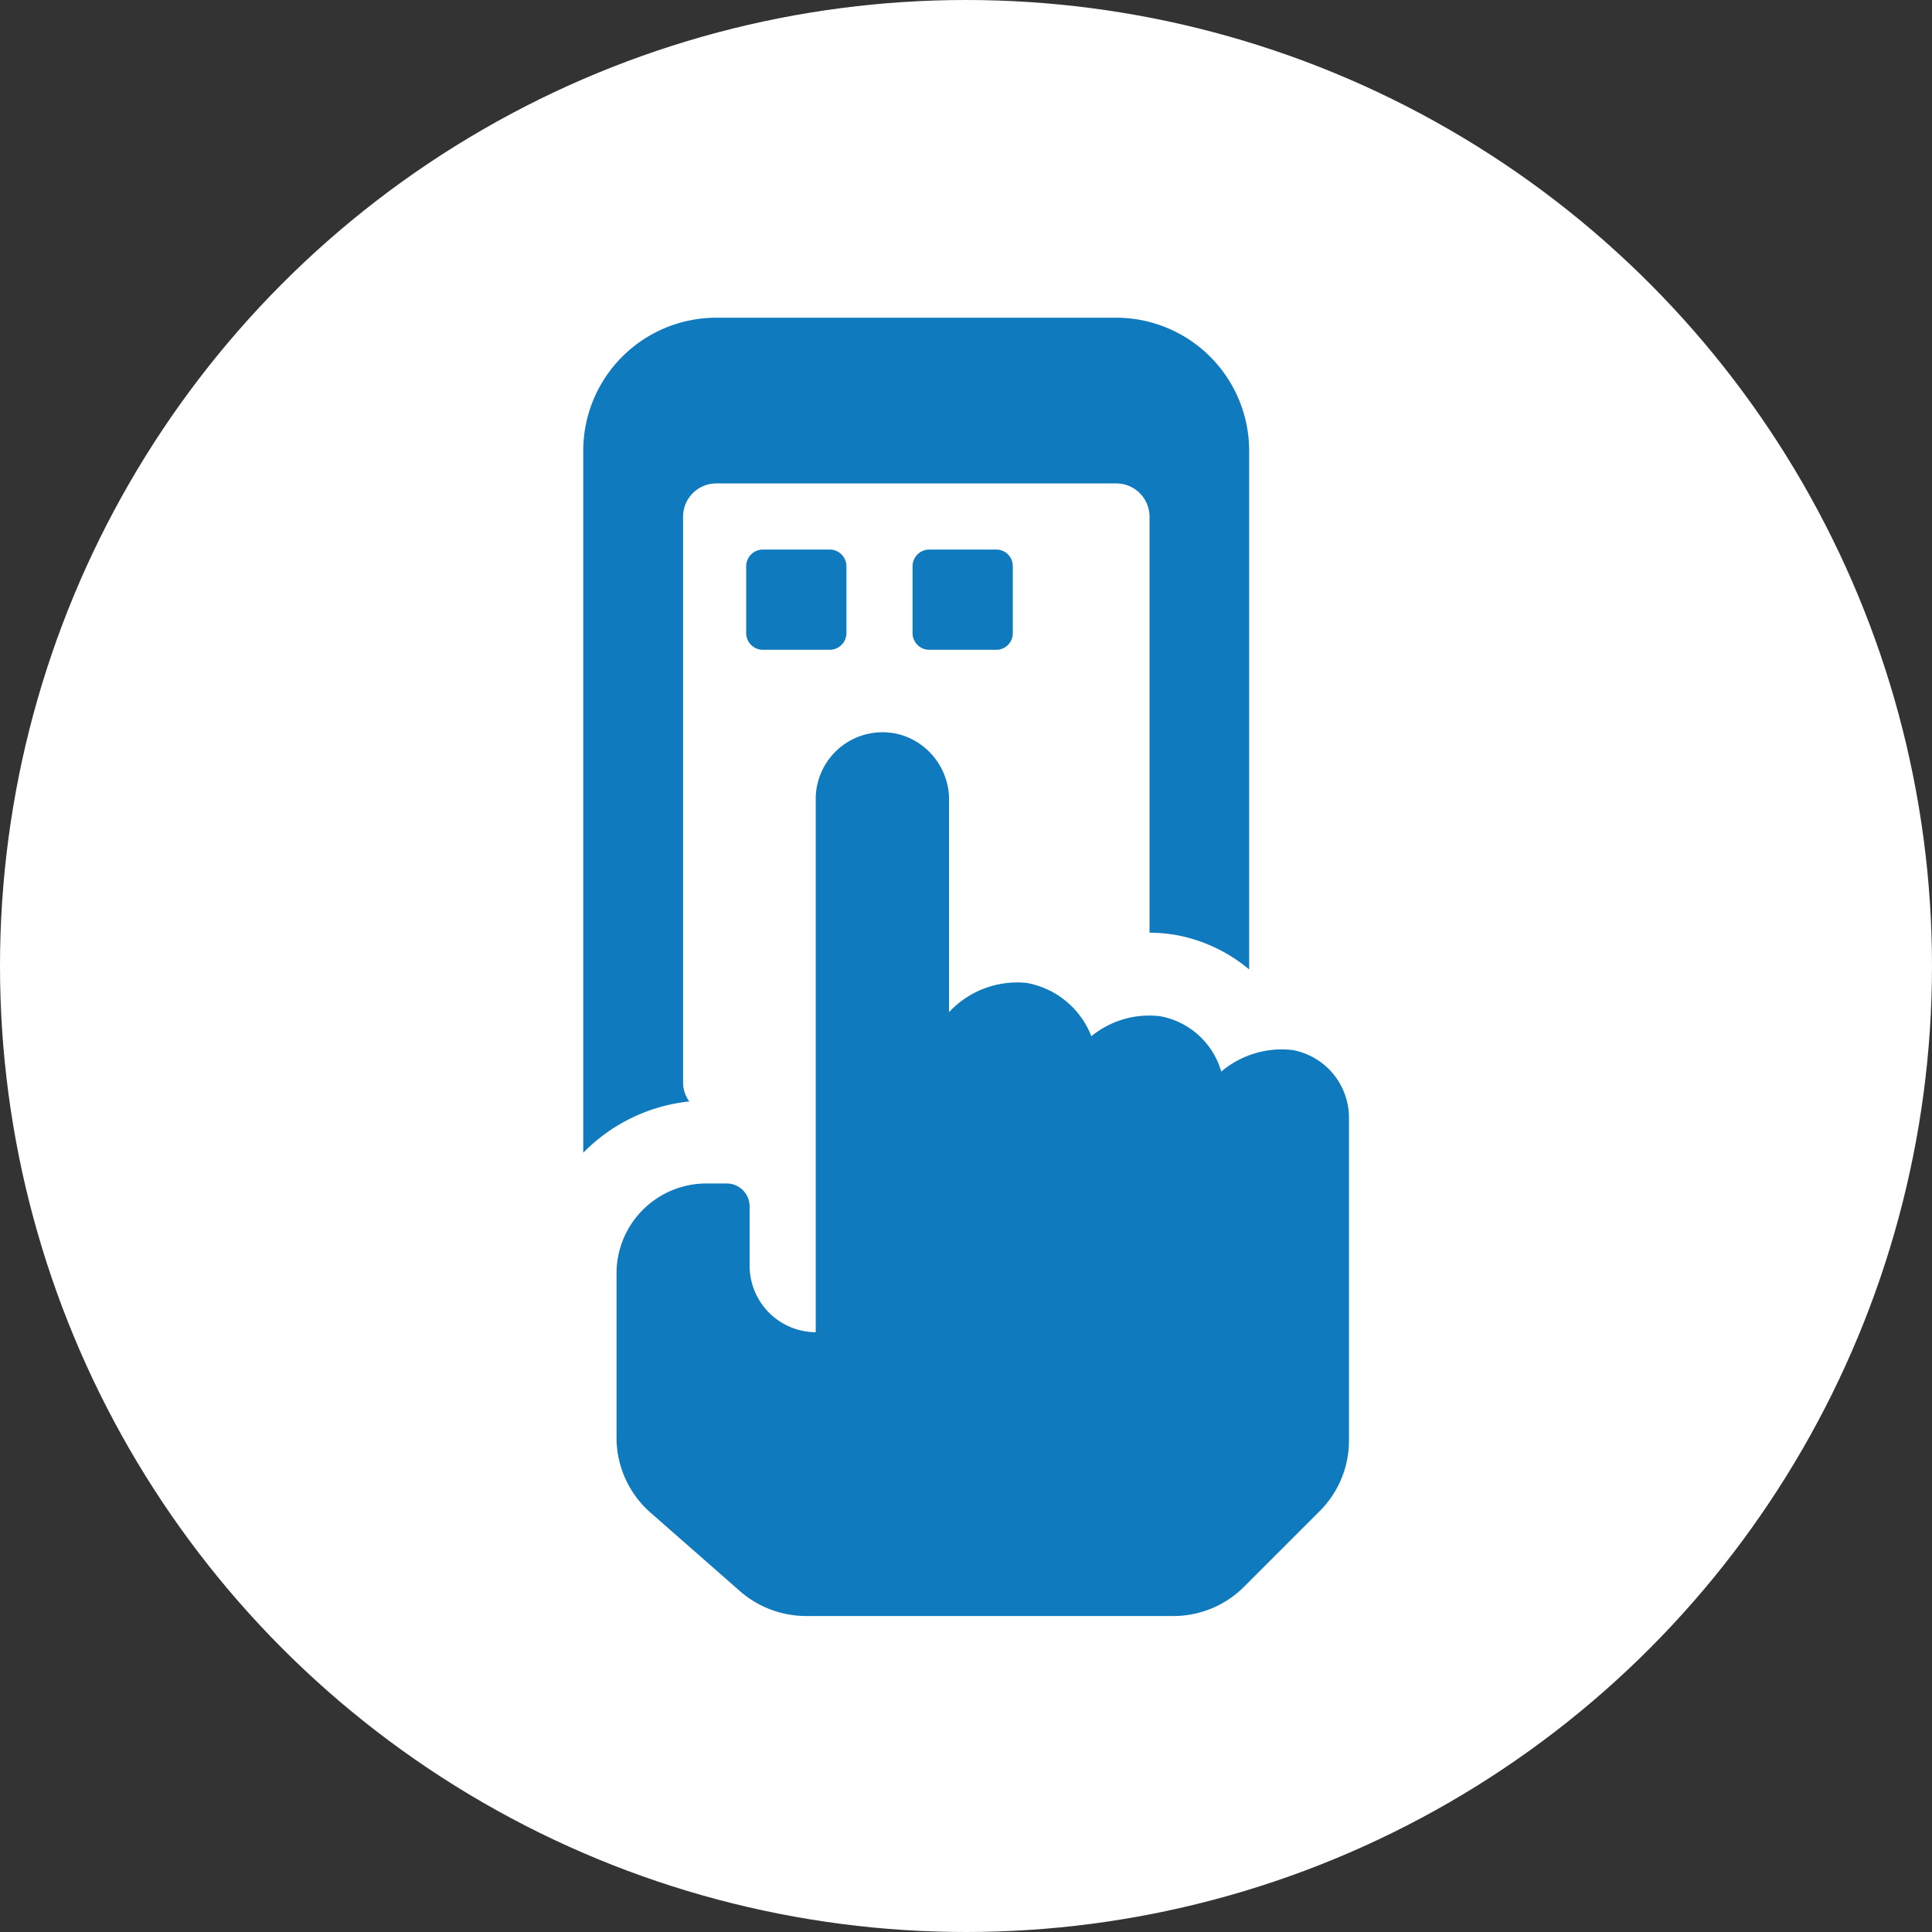
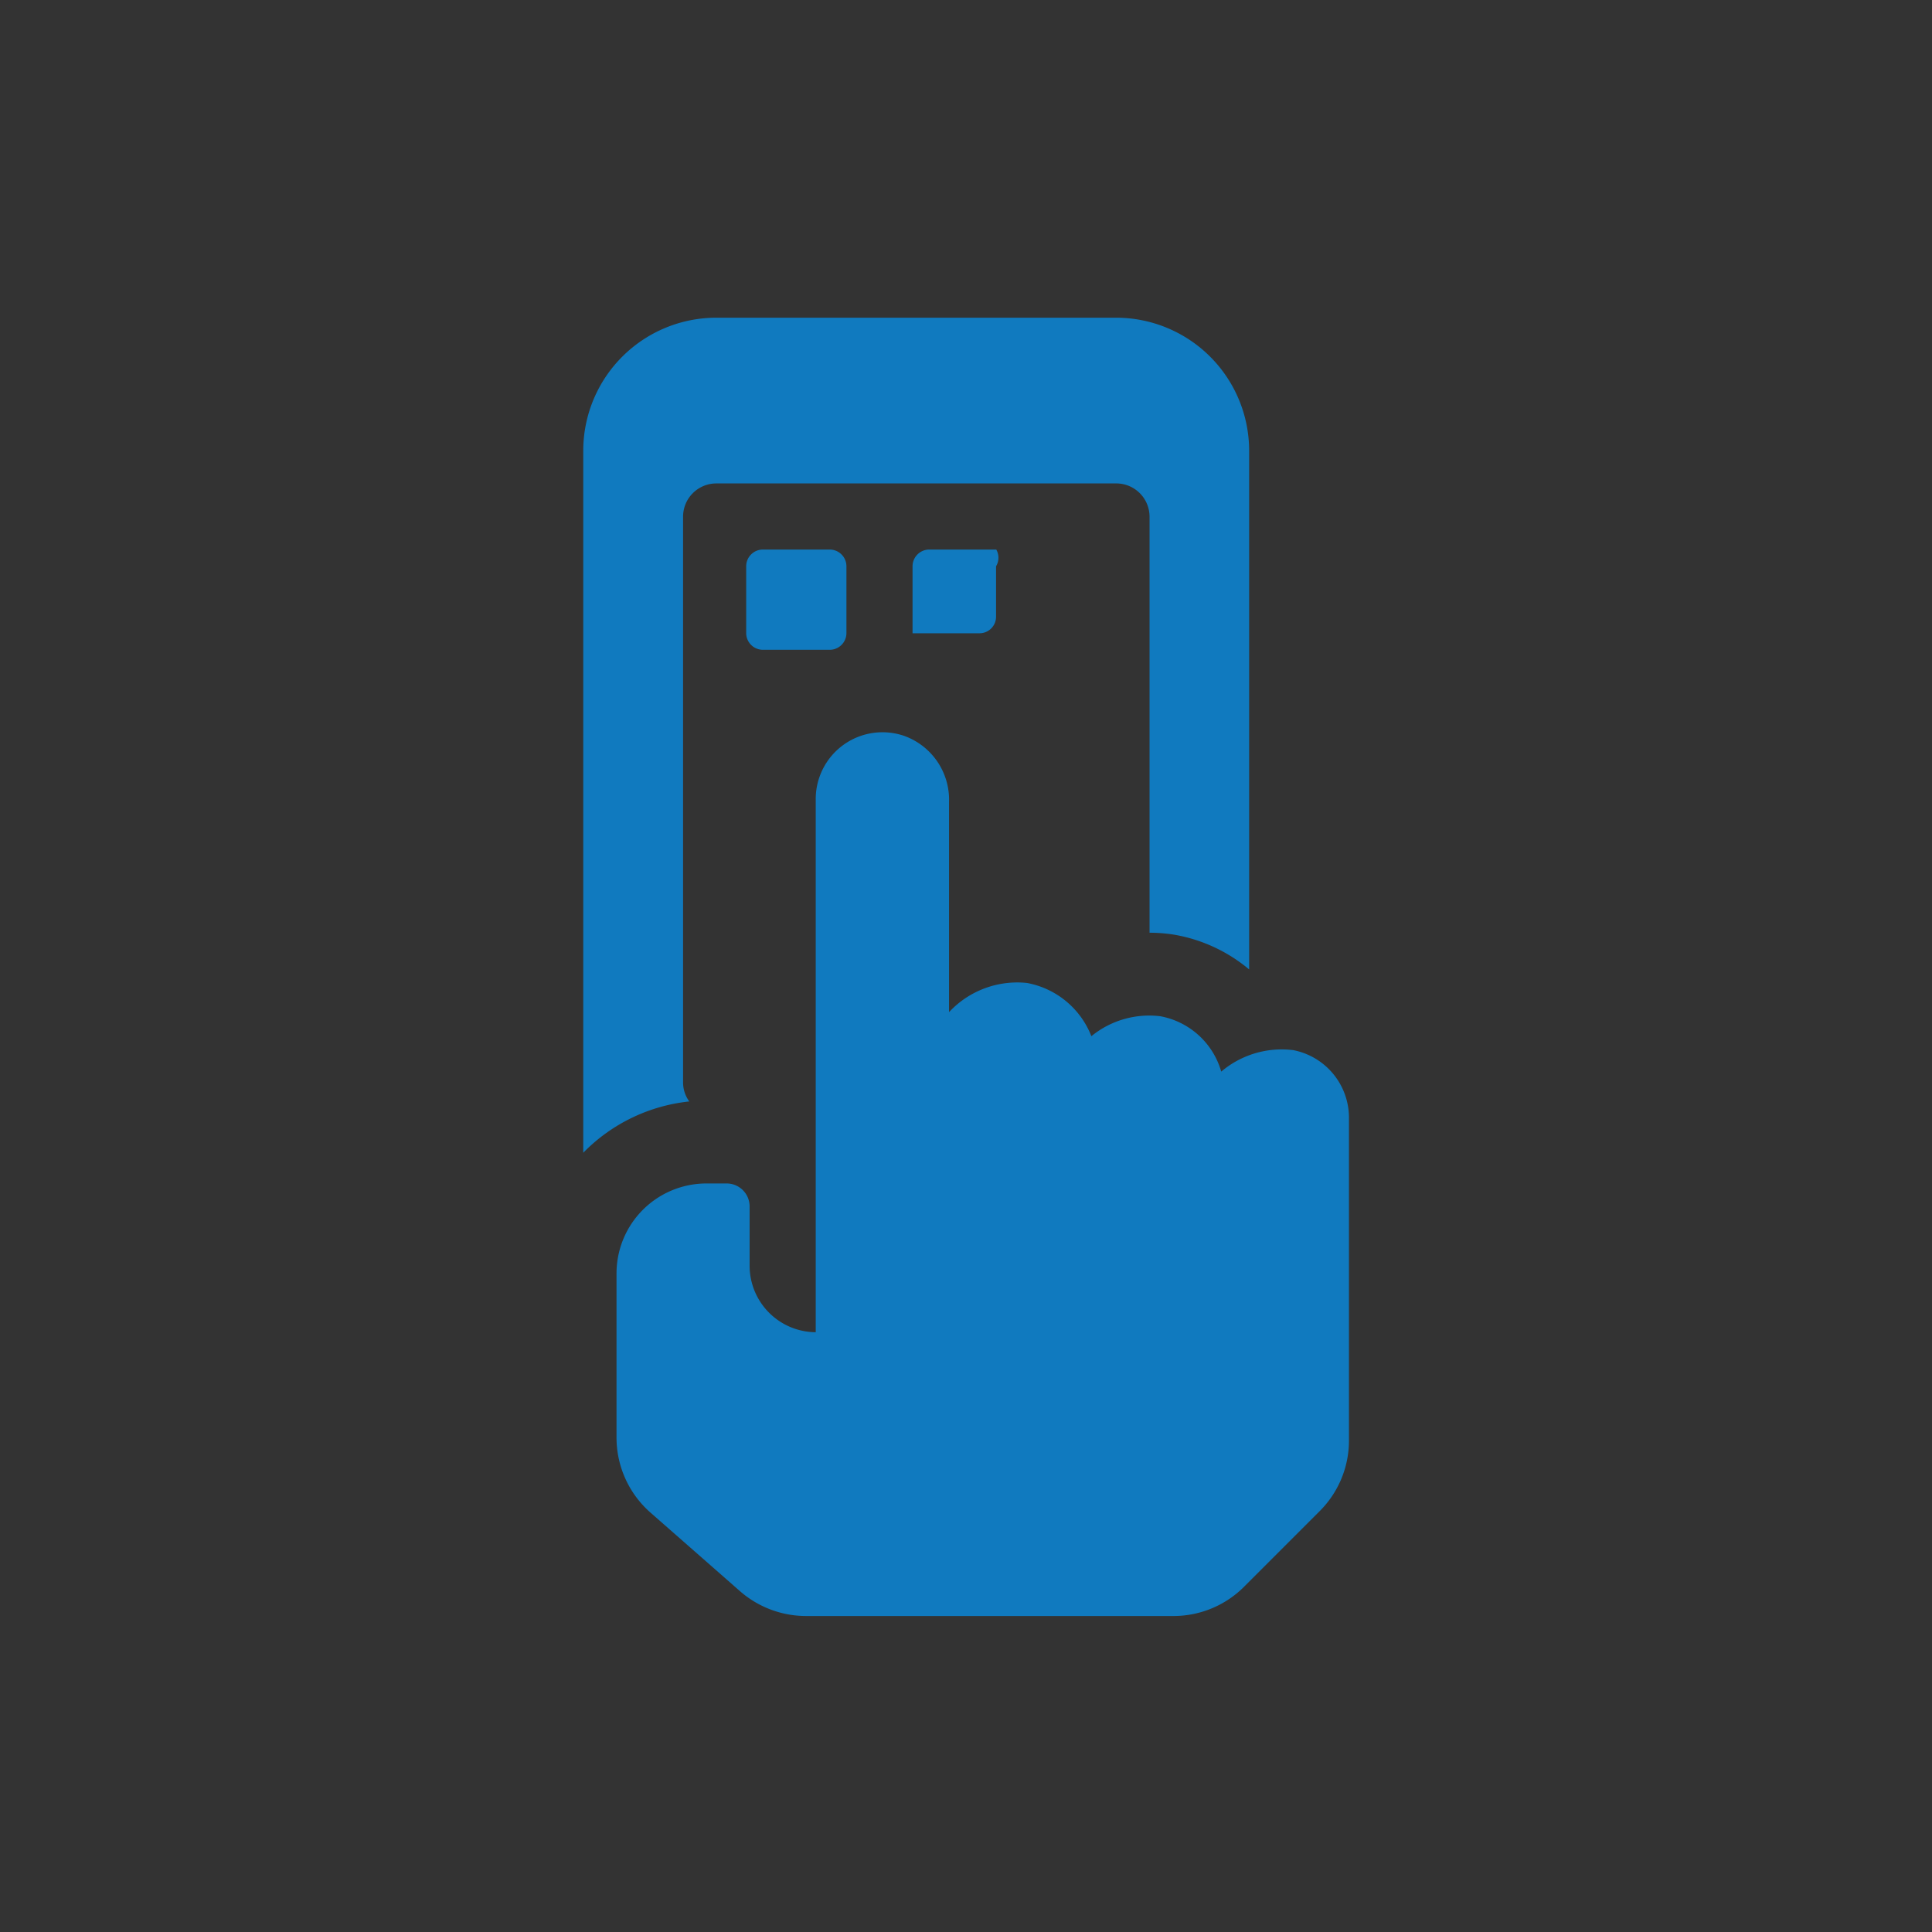
<svg xmlns="http://www.w3.org/2000/svg" viewBox="0 0 90 90">
  <rect x="0" y="0" width="90" height="90" fill="#333333" stroke="none" />
  <title>Asset 4</title>
-   <circle cx="45" cy="45" r="45" style="fill:#fff" />
  <path d="M31.82,50.43V24.07a1.55,1.55,0,0,1,1.55-1.55H52a1.55,1.55,0,0,1,1.55,1.55V43.45a7.2,7.2,0,0,1,1.14.09,7.37,7.37,0,0,1,3.5,1.62h0V21a6.2,6.2,0,0,0-6.2-6.2H33.37a6.2,6.2,0,0,0-6.2,6.2v32.7a8.09,8.09,0,0,1,4.94-2.39A1.5,1.5,0,0,1,31.82,50.43Zm28.43-1.51a4.35,4.35,0,0,0-3.36,1,3.64,3.64,0,0,0-2.84-2.58,4.26,4.26,0,0,0-3.21.93,4,4,0,0,0-3-2.48,4.34,4.34,0,0,0-3.63,1.36v-9.8a3.16,3.16,0,0,0-2.09-3.07A3.11,3.11,0,0,0,38,37.25V62.06A3.1,3.1,0,0,1,34.92,59v-2.8a1.07,1.07,0,0,0-1.07-1.07h-.94a4.19,4.19,0,0,0-4.19,4.19v7.65a4.65,4.65,0,0,0,1.59,3.5l4.17,3.66a4.68,4.68,0,0,0,3.07,1.15H54.7A4.65,4.65,0,0,0,58,73.87l3.48-3.48a4.64,4.64,0,0,0,1.36-3.28v-15A3.21,3.21,0,0,0,60.25,48.92Z" style="fill:#107abf" />
-   <path d="M38.65,25.6H35.54a.78.78,0,0,0-.78.78V29.5a.78.78,0,0,0,.78.77h3.11a.78.78,0,0,0,.78-.77V26.38A.78.78,0,0,0,38.65,25.6Zm7.76,0H43.29a.78.78,0,0,0-.78.78V29.5a.78.78,0,0,0,.78.77h3.12a.77.77,0,0,0,.77-.77V26.38A.77.77,0,0,0,46.41,25.6Z" style="fill:#107abf" />
+   <path d="M38.65,25.6H35.54a.78.78,0,0,0-.78.78V29.5a.78.78,0,0,0,.78.77h3.11a.78.78,0,0,0,.78-.77V26.38A.78.78,0,0,0,38.65,25.6Zm7.76,0H43.29a.78.78,0,0,0-.78.78V29.5h3.12a.77.77,0,0,0,.77-.77V26.38A.77.77,0,0,0,46.41,25.6Z" style="fill:#107abf" />
</svg>